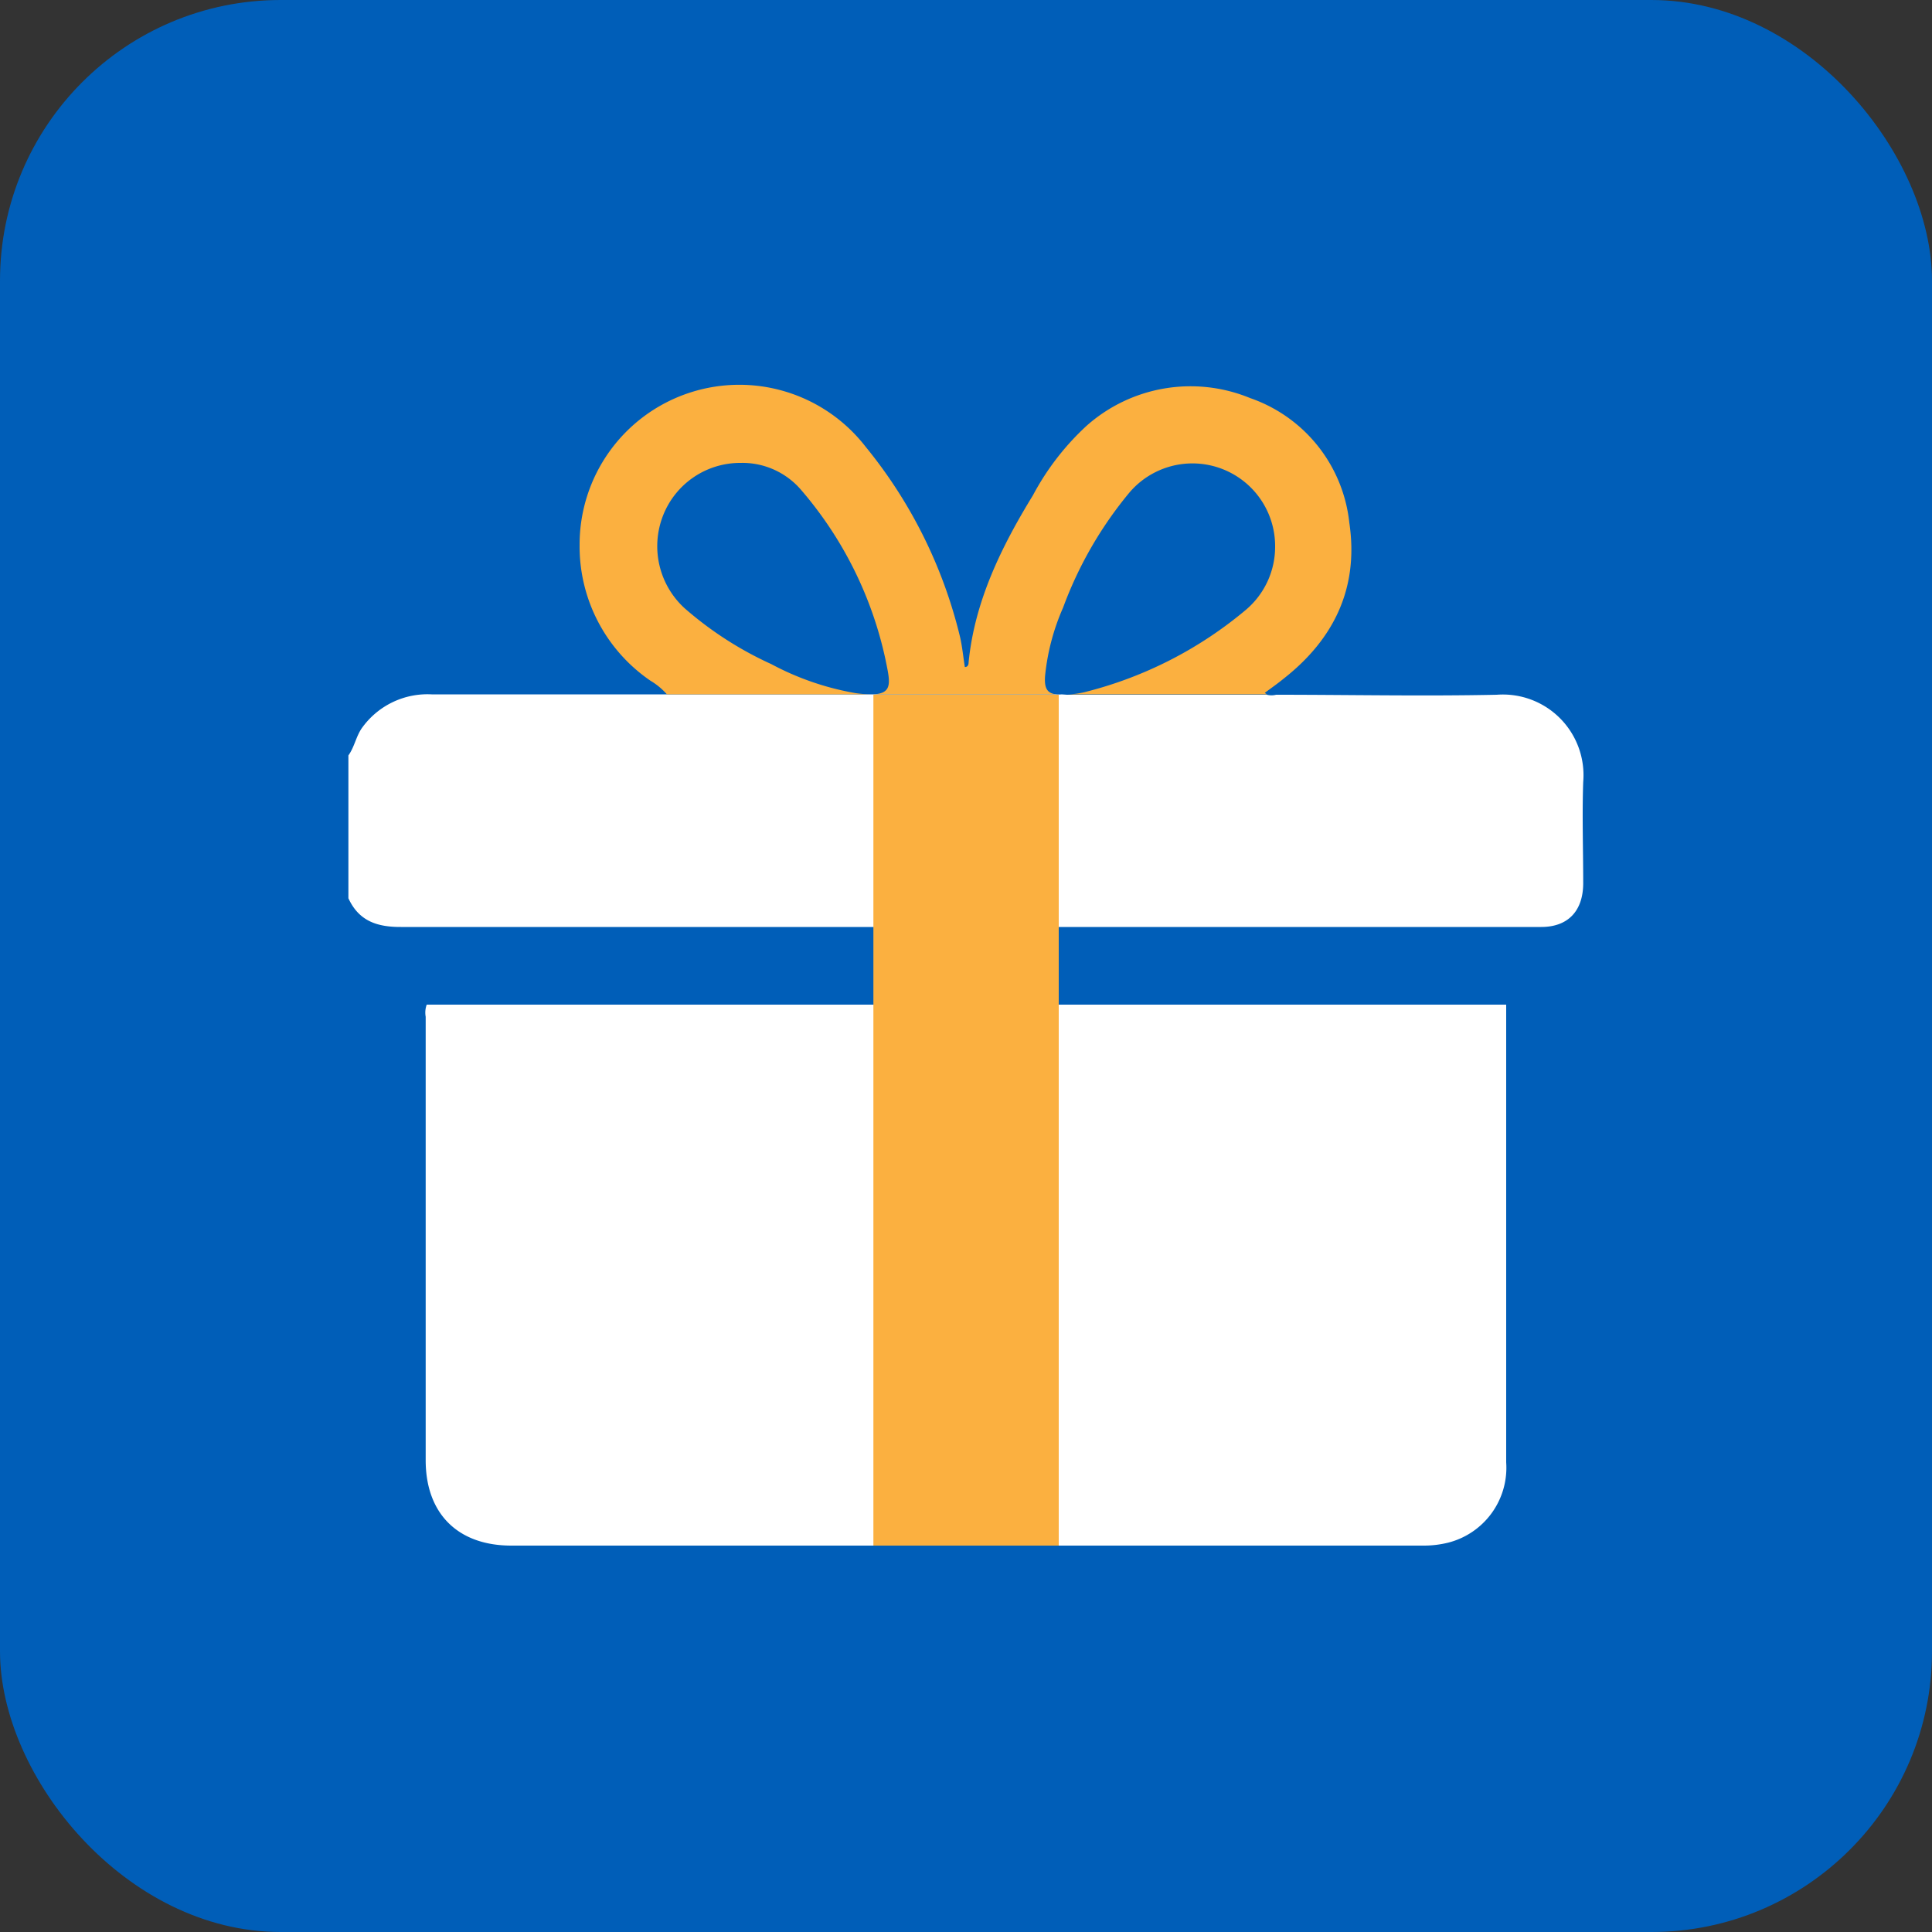
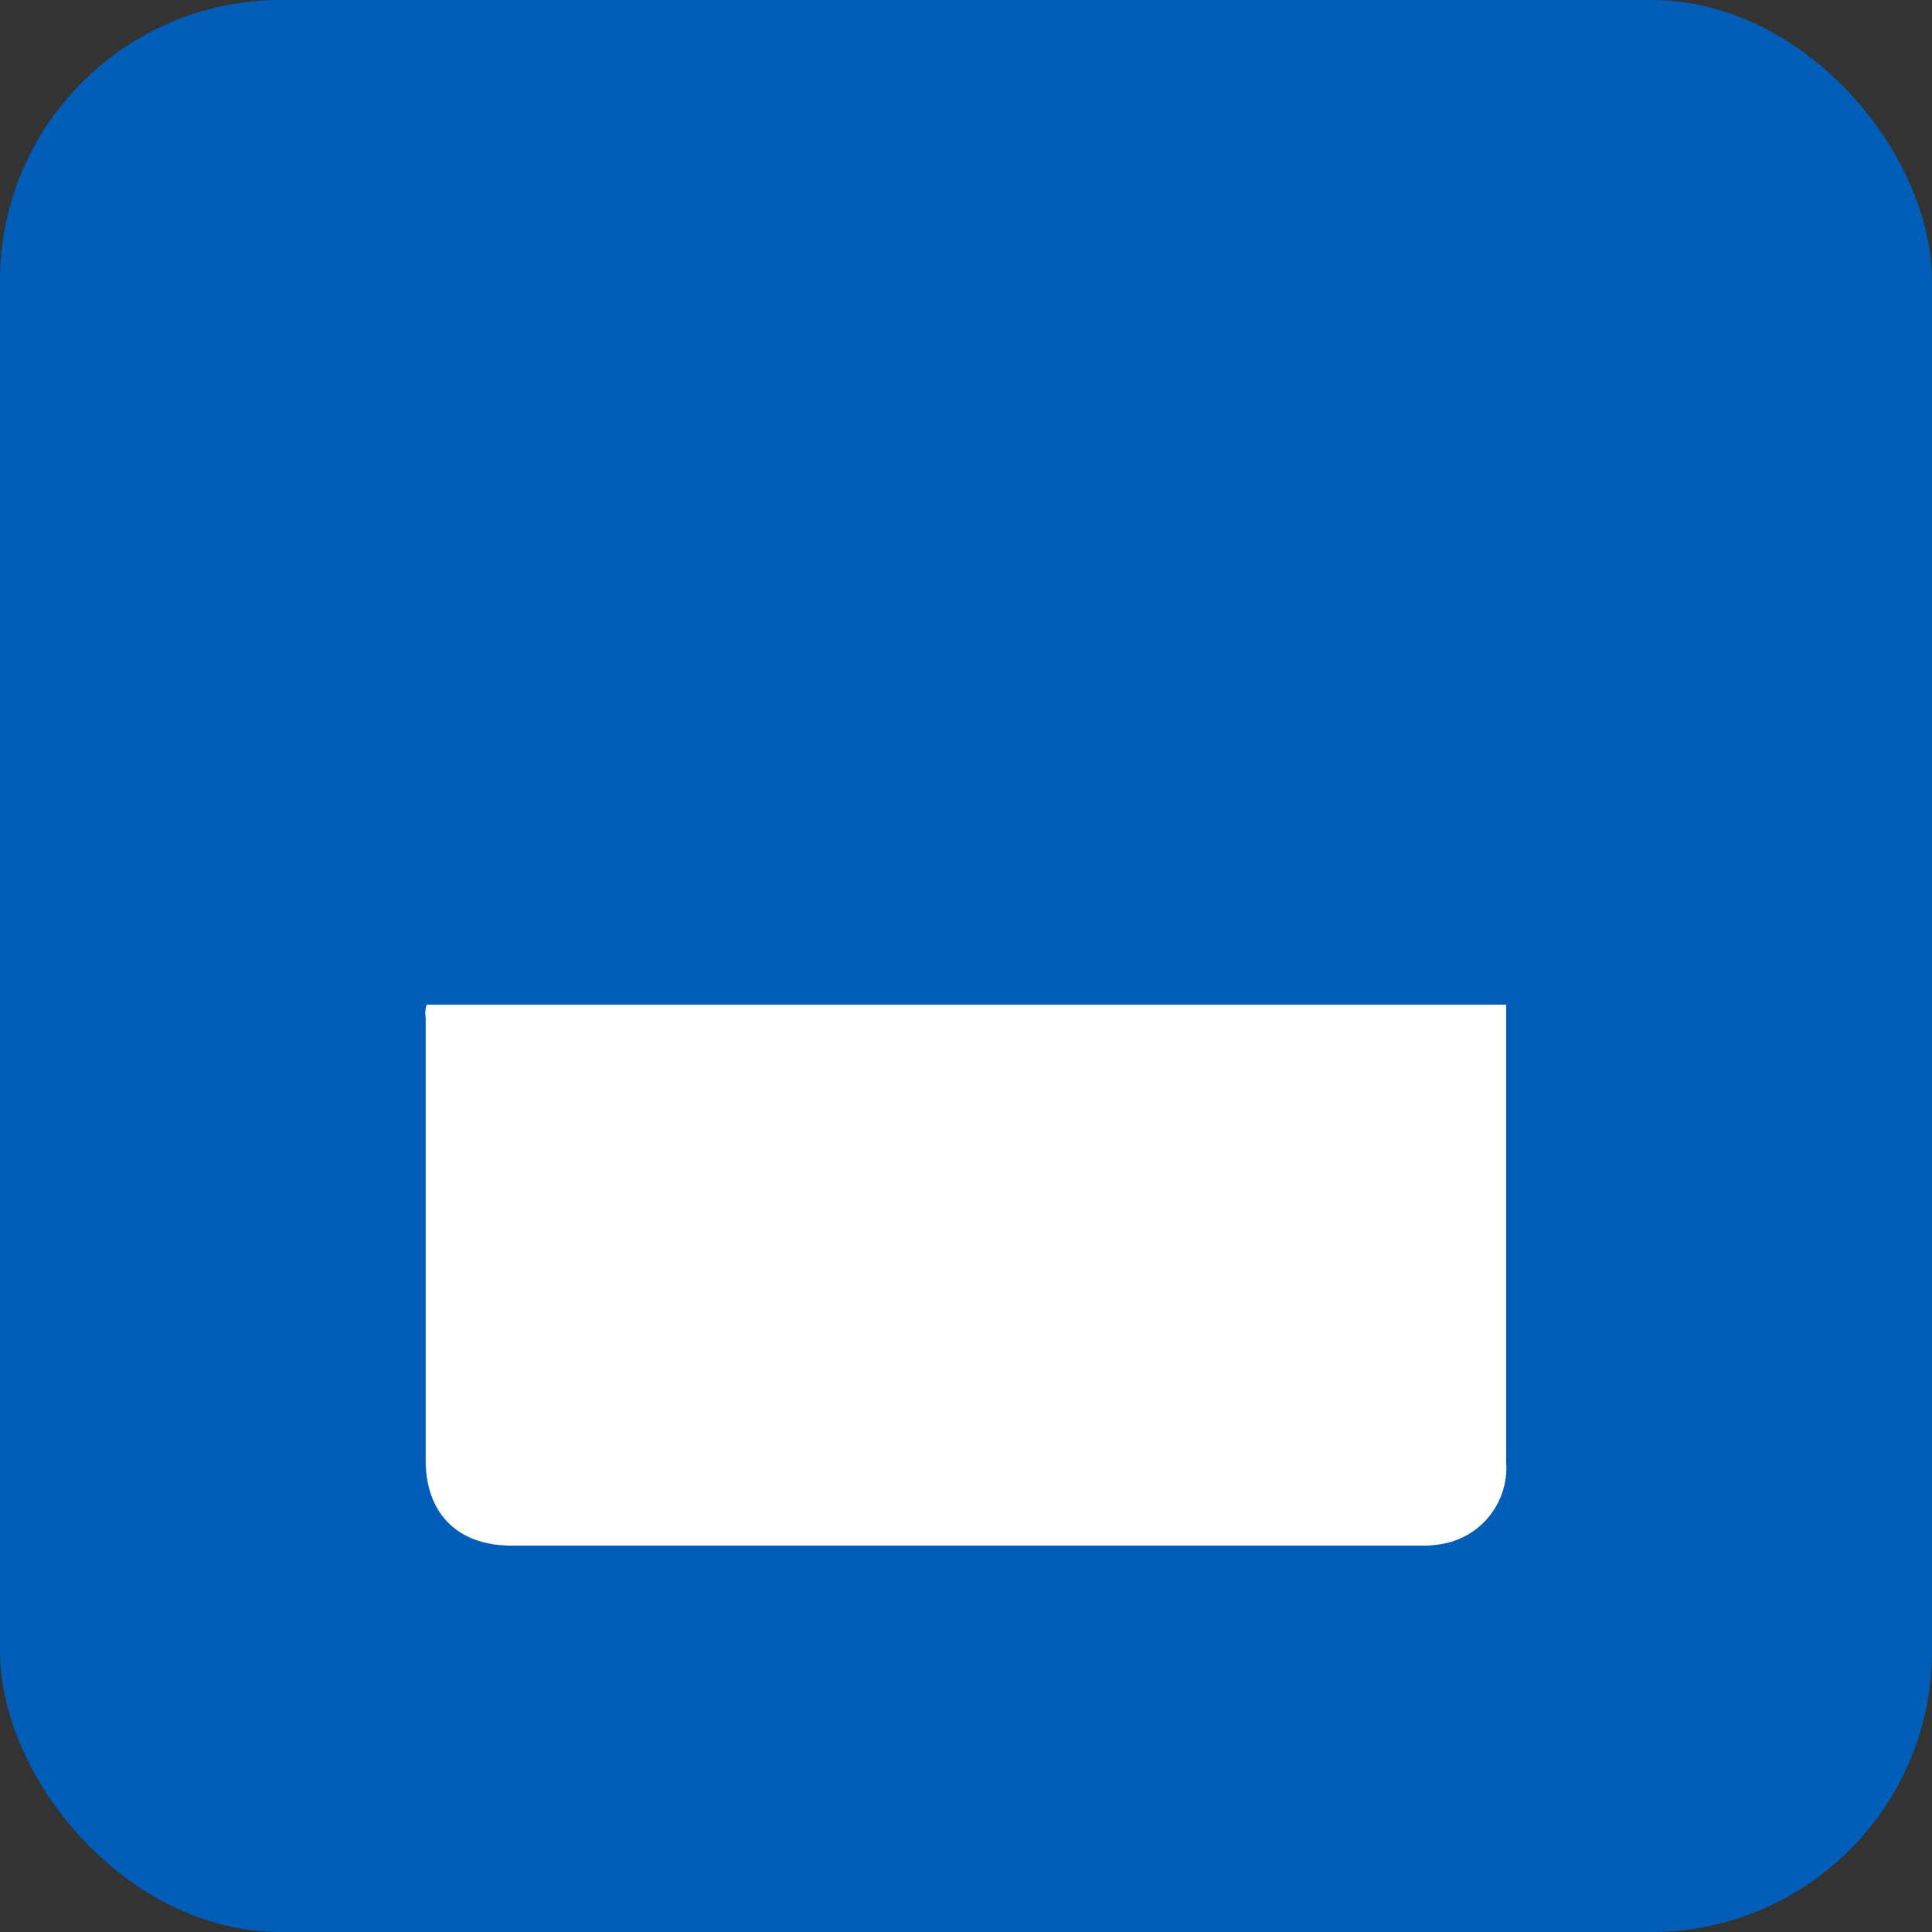
<svg xmlns="http://www.w3.org/2000/svg" id="Layer_1" data-name="Layer 1" viewBox="0 0 150 150">
  <rect x="0" y="0" width="150" height="150" fill="#333333" stroke="none" />
  <defs>
    <style>.cls-1{fill:#005eb8;}.cls-2{fill:none;}.cls-3{fill:#fff;}.cls-4{fill:#fbb040;}</style>
  </defs>
  <rect class="cls-1" width="150" height="150" rx="21.79" />
  <path class="cls-2" d="M82.85,53.89H82a2.39,2.39,0,0,0,.48,0Z" />
-   <path class="cls-3" d="M82.43,53.91a2.39,2.39,0,0,1-.48,0H51.78l0,0H50.74c-5.75,0-11.49,0-17.23,0a6.25,6.25,0,0,0-5.35,2.53c-.51.67-.62,1.53-1.11,2.21V69.74c.81,1.77,2.23,2.24,4.09,2.23,12.26,0,75.72,0,88.52,0,2.09,0,3.25-1.25,3.26-3.38,0-2.62-.09-5.25,0-7.88a6.26,6.26,0,0,0-6.71-6.77c-5.71.12-11.42,0-17.13,0a1.48,1.48,0,0,1-.72,0H82.85Z" />
  <path class="cls-3" d="M33.13,78a1.8,1.8,0,0,0-.08.94q0,17.22,0,34.43c0,4.14,2.49,6.63,6.65,6.63h70.8a7.86,7.86,0,0,0,1.94-.23,6,6,0,0,0,4.5-6.23V78Z" />
-   <rect class="cls-4" x="67.81" y="53.94" width="14.39" height="66.06" />
-   <path class="cls-4" d="M104.76,40.58a11.53,11.53,0,0,0-7.69-9.67,12.15,12.15,0,0,0-12.71,2.15,20.3,20.3,0,0,0-4.16,5.39c-2.45,4-4.54,8.24-5,13,0,.2-.1.34-.29.34-.13-.81-.2-1.62-.39-2.41a37,37,0,0,0-7.31-14.69A12.4,12.4,0,0,0,45,42.3,12.63,12.63,0,0,0,50.5,52.85a5.29,5.29,0,0,1,1.28,1.06H82c-.72-.09-.93-.5-.86-1.44a17.39,17.39,0,0,1,1.4-5.3,30.41,30.41,0,0,1,5.15-8.93A6.42,6.42,0,0,1,99,42.47a6.4,6.4,0,0,1-2.25,4.86,31.25,31.25,0,0,1-12.51,6.4,6,6,0,0,1-1.34.18H98.38a.63.63,0,0,1-.18-.12c.51-.38,1-.72,1.45-1.09C103.59,49.61,105.51,45.62,104.76,40.58ZM66.46,53.82a21.67,21.67,0,0,1-6.58-2.26,27.47,27.47,0,0,1-6.73-4.34A6.52,6.52,0,0,1,51.49,40a6.43,6.43,0,0,1,6-4.06,6,6,0,0,1,4.71,2.1,29.73,29.73,0,0,1,6.55,13.17C69.17,53.28,69.48,54.22,66.46,53.82Z" />
</svg>